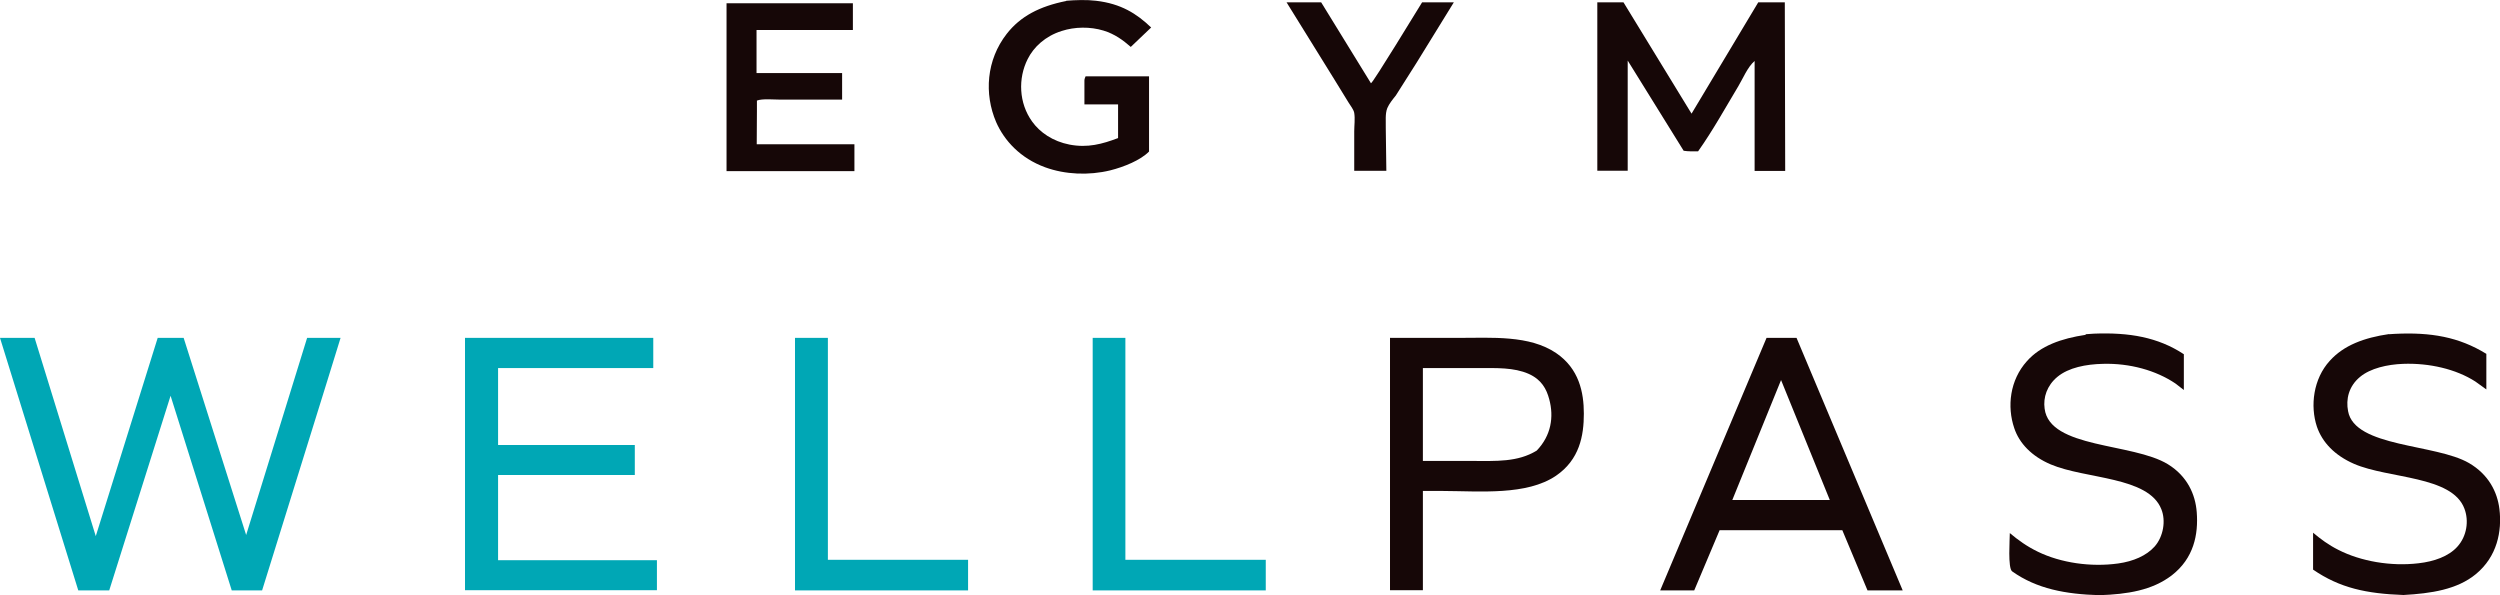
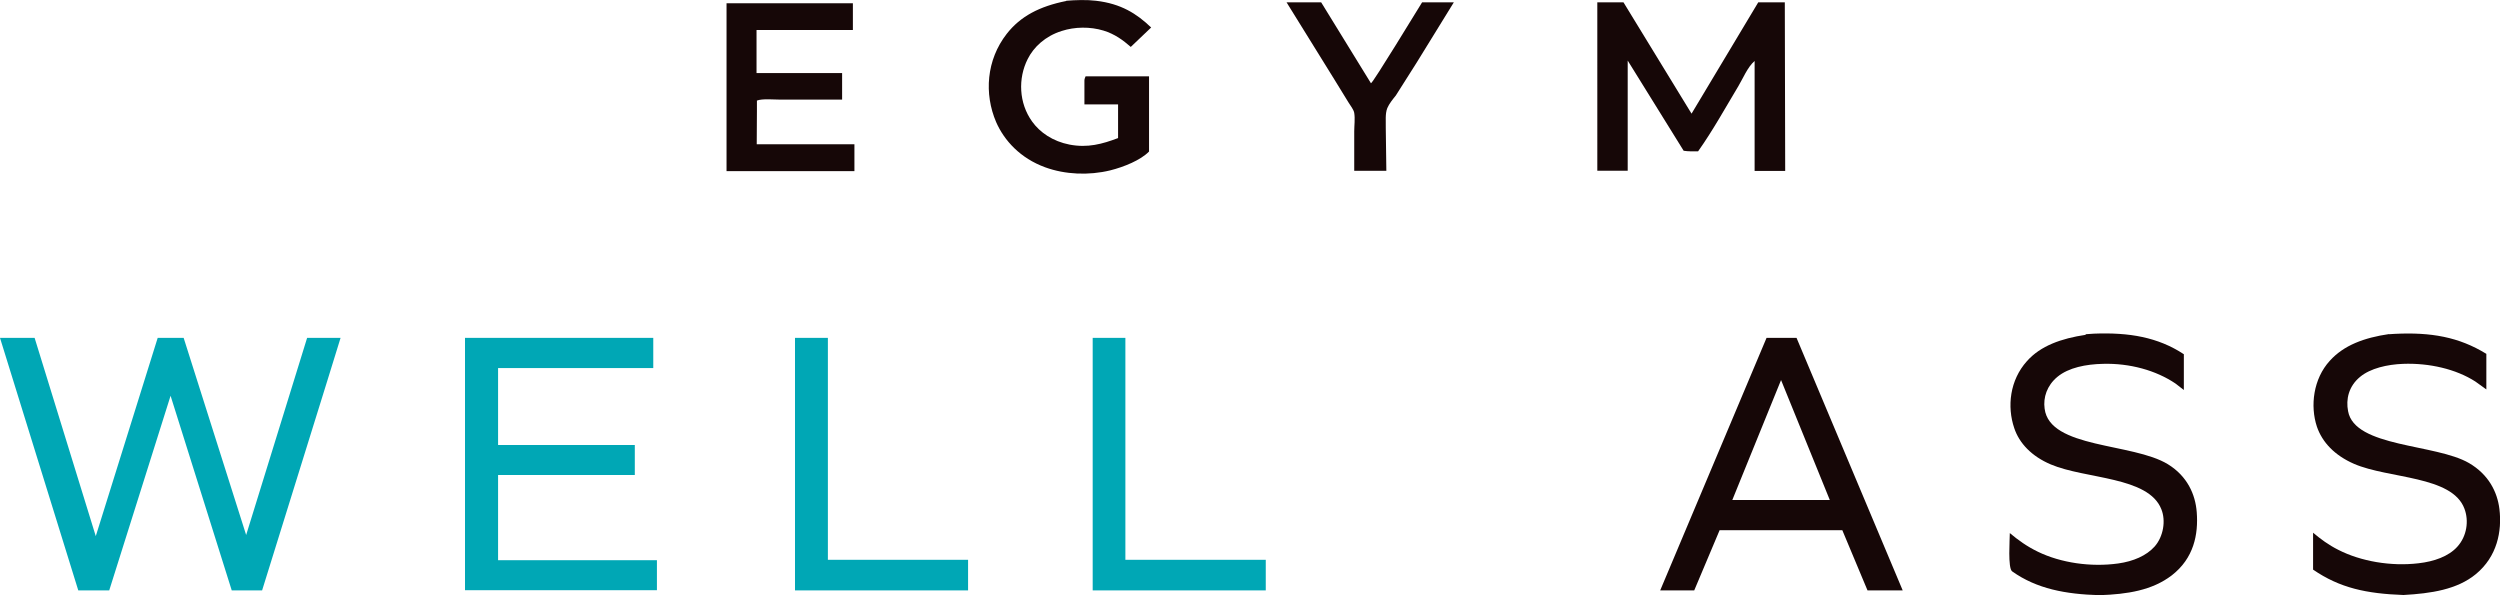
<svg xmlns="http://www.w3.org/2000/svg" id="Ebene_1" data-name="Ebene 1" viewBox="0 0 130 30.94">
  <defs>
    <style>      .cls-1 {        fill: #160707;      }      .cls-1, .cls-2 {        stroke-width: 0px;      }      .cls-2 {        fill: #00a7b5;      }    </style>
  </defs>
  <path class="cls-1" d="M66.9.12h1.8l2.59,4.21c.12-.04,2.4-3.8,2.66-4.21h1.65l-1.93,3.13-1.09,1.72c-.17.21-.34.42-.44.65-.12.3-.07.7-.08,1.02l.03,2.24h-1.67v-2.05c0-.3.05-.66,0-.96-.03-.17-.19-.37-.29-.53l-.75-1.22L66.9.12Z" />
  <path class="cls-1" d="M37.76.17h6.59v1.39h-5.01v2.24h4.45v1.38h-3.21c-.33,0-.94-.06-1.22.05v.55s-.01,1.72-.01,1.72h5.08v1.4h-6.65V.17Z" />
  <path class="cls-2" d="M56.81,17.57h1.71v11.54s7.3,0,7.3,0v1.59h-9v-13.13Z" />
  <path class="cls-2" d="M41.34,17.57h1.71s0,11.54,0,11.54h7.29v1.59h-9v-13.13Z" />
  <path class="cls-1" d="M55.44.04c.49-.04,1.07-.06,1.55,0,1.3.15,2.12.67,2.87,1.39l-1.06,1.01c-.4-.35-.83-.67-1.42-.85-.69-.21-1.49-.2-2.17.02-.86.27-1.46.84-1.77,1.46-.51,1.01-.46,2.29.23,3.25.4.56,1.07,1.03,1.95,1.2.94.18,1.7-.03,2.52-.34v-1.75s-1.75,0-1.75,0v-1.24c0-.08.03-.15.06-.22h3.3v3.91c-.44.45-1.3.8-2.02.98-1.11.27-2.34.22-3.38-.16-1.29-.47-2.13-1.39-2.55-2.35-.63-1.47-.51-3.23.55-4.59.71-.91,1.7-1.43,3.1-1.71Z" />
  <path class="cls-1" d="M83.05.12h1.37l3.54,5.79L91.43.12h1.38l.02,8.77h-1.59V3.17c-.37.32-.61.92-.84,1.3-.68,1.13-1.32,2.3-2.1,3.4-.26,0-.49.01-.75-.03l-2.91-4.69v5.73h-1.58V.12Z" />
  <path class="cls-1" d="M124.22,17.38l.32-.02c1.87-.09,3.32.16,4.75,1.04v1.85l-.57-.41c-1.01-.65-2.4-.97-3.76-.92-.82.03-1.7.23-2.24.68-.59.49-.74,1.16-.62,1.78.34,1.89,4.56,1.69,6.29,2.7,1.01.59,1.47,1.49,1.58,2.39.14,1.16-.12,2.47-1.22,3.38-.98.81-2.34,1.01-3.77,1.09-1.92-.07-3.3-.36-4.7-1.32v-1.92c.39.33.81.64,1.31.89,1.17.6,2.74.87,4.17.7.81-.09,1.57-.36,2.02-.86.5-.55.61-1.35.37-1.98-.64-1.72-3.94-1.55-5.74-2.33-1.01-.44-1.65-1.12-1.93-1.93-.36-1.08-.19-2.49.67-3.43.73-.81,1.79-1.2,3.09-1.39Z" />
  <path class="cls-1" d="M108.45,17.38l.44-.03c1.82-.07,3.32.18,4.67,1.07v1.86l-.44-.34c-1.01-.68-2.37-1.06-3.77-1.02-.87.02-1.78.19-2.37.68-.54.45-.74,1.07-.66,1.65.26,2.08,4.58,1.77,6.41,2.89,1.01.62,1.43,1.57,1.5,2.49.09,1.16-.15,2.4-1.3,3.29-1.02.78-2.31.98-3.75,1.03-1.77-.05-3.27-.33-4.55-1.24-.23-.17-.12-1.67-.12-1.99.44.37.9.7,1.46.97,1.19.58,2.76.81,4.18.61.78-.11,1.46-.4,1.89-.88.46-.52.59-1.35.35-1.94-.67-1.71-3.94-1.56-5.75-2.33-.99-.42-1.64-1.1-1.9-1.89-.38-1.12-.23-2.49.66-3.48.71-.8,1.79-1.18,3.06-1.37Z" />
  <path class="cls-2" d="M24.19,17.57h9.78v1.57h-8.07v4h7.11v1.56h-7.11v4.43h8.26v1.56h-9.98v-13.13Z" />
  <path class="cls-1" d="M91.87,17.57h1.55l5.52,13.13h-1.83l-1.31-3.13h-6.38l-1.32,3.13h-1.77l5.53-13.13ZM92.62,19.75l-2.54,6.25h5.07l-2.54-6.25Z" />
  <path class="cls-2" d="M0,17.57h1.8l3.18,10.31,3.22-10.31h1.35l3.25,10.25,3.17-10.25h1.74l-.69,2.23-3.39,10.9h-1.58l-3.18-10.12-3.19,10.12h-1.61L0,17.57Z" />
-   <path class="cls-1" d="M72.29,17.57h3.53c1.77,0,3.71-.15,5.1.79,1.19.81,1.44,2.04,1.44,3.15,0,1.14-.22,2.39-1.45,3.23-1.52,1.03-3.93.8-5.87.79h-1.05v5.16h-1.71v-13.13ZM73.99,19.14v4.83h2.58c1.22,0,2.35.07,3.34-.54.75-.78.9-1.75.65-2.67-.14-.53-.4-1.02-1.07-1.32-.77-.34-1.7-.3-2.56-.3h-2.94Z" />
</svg>